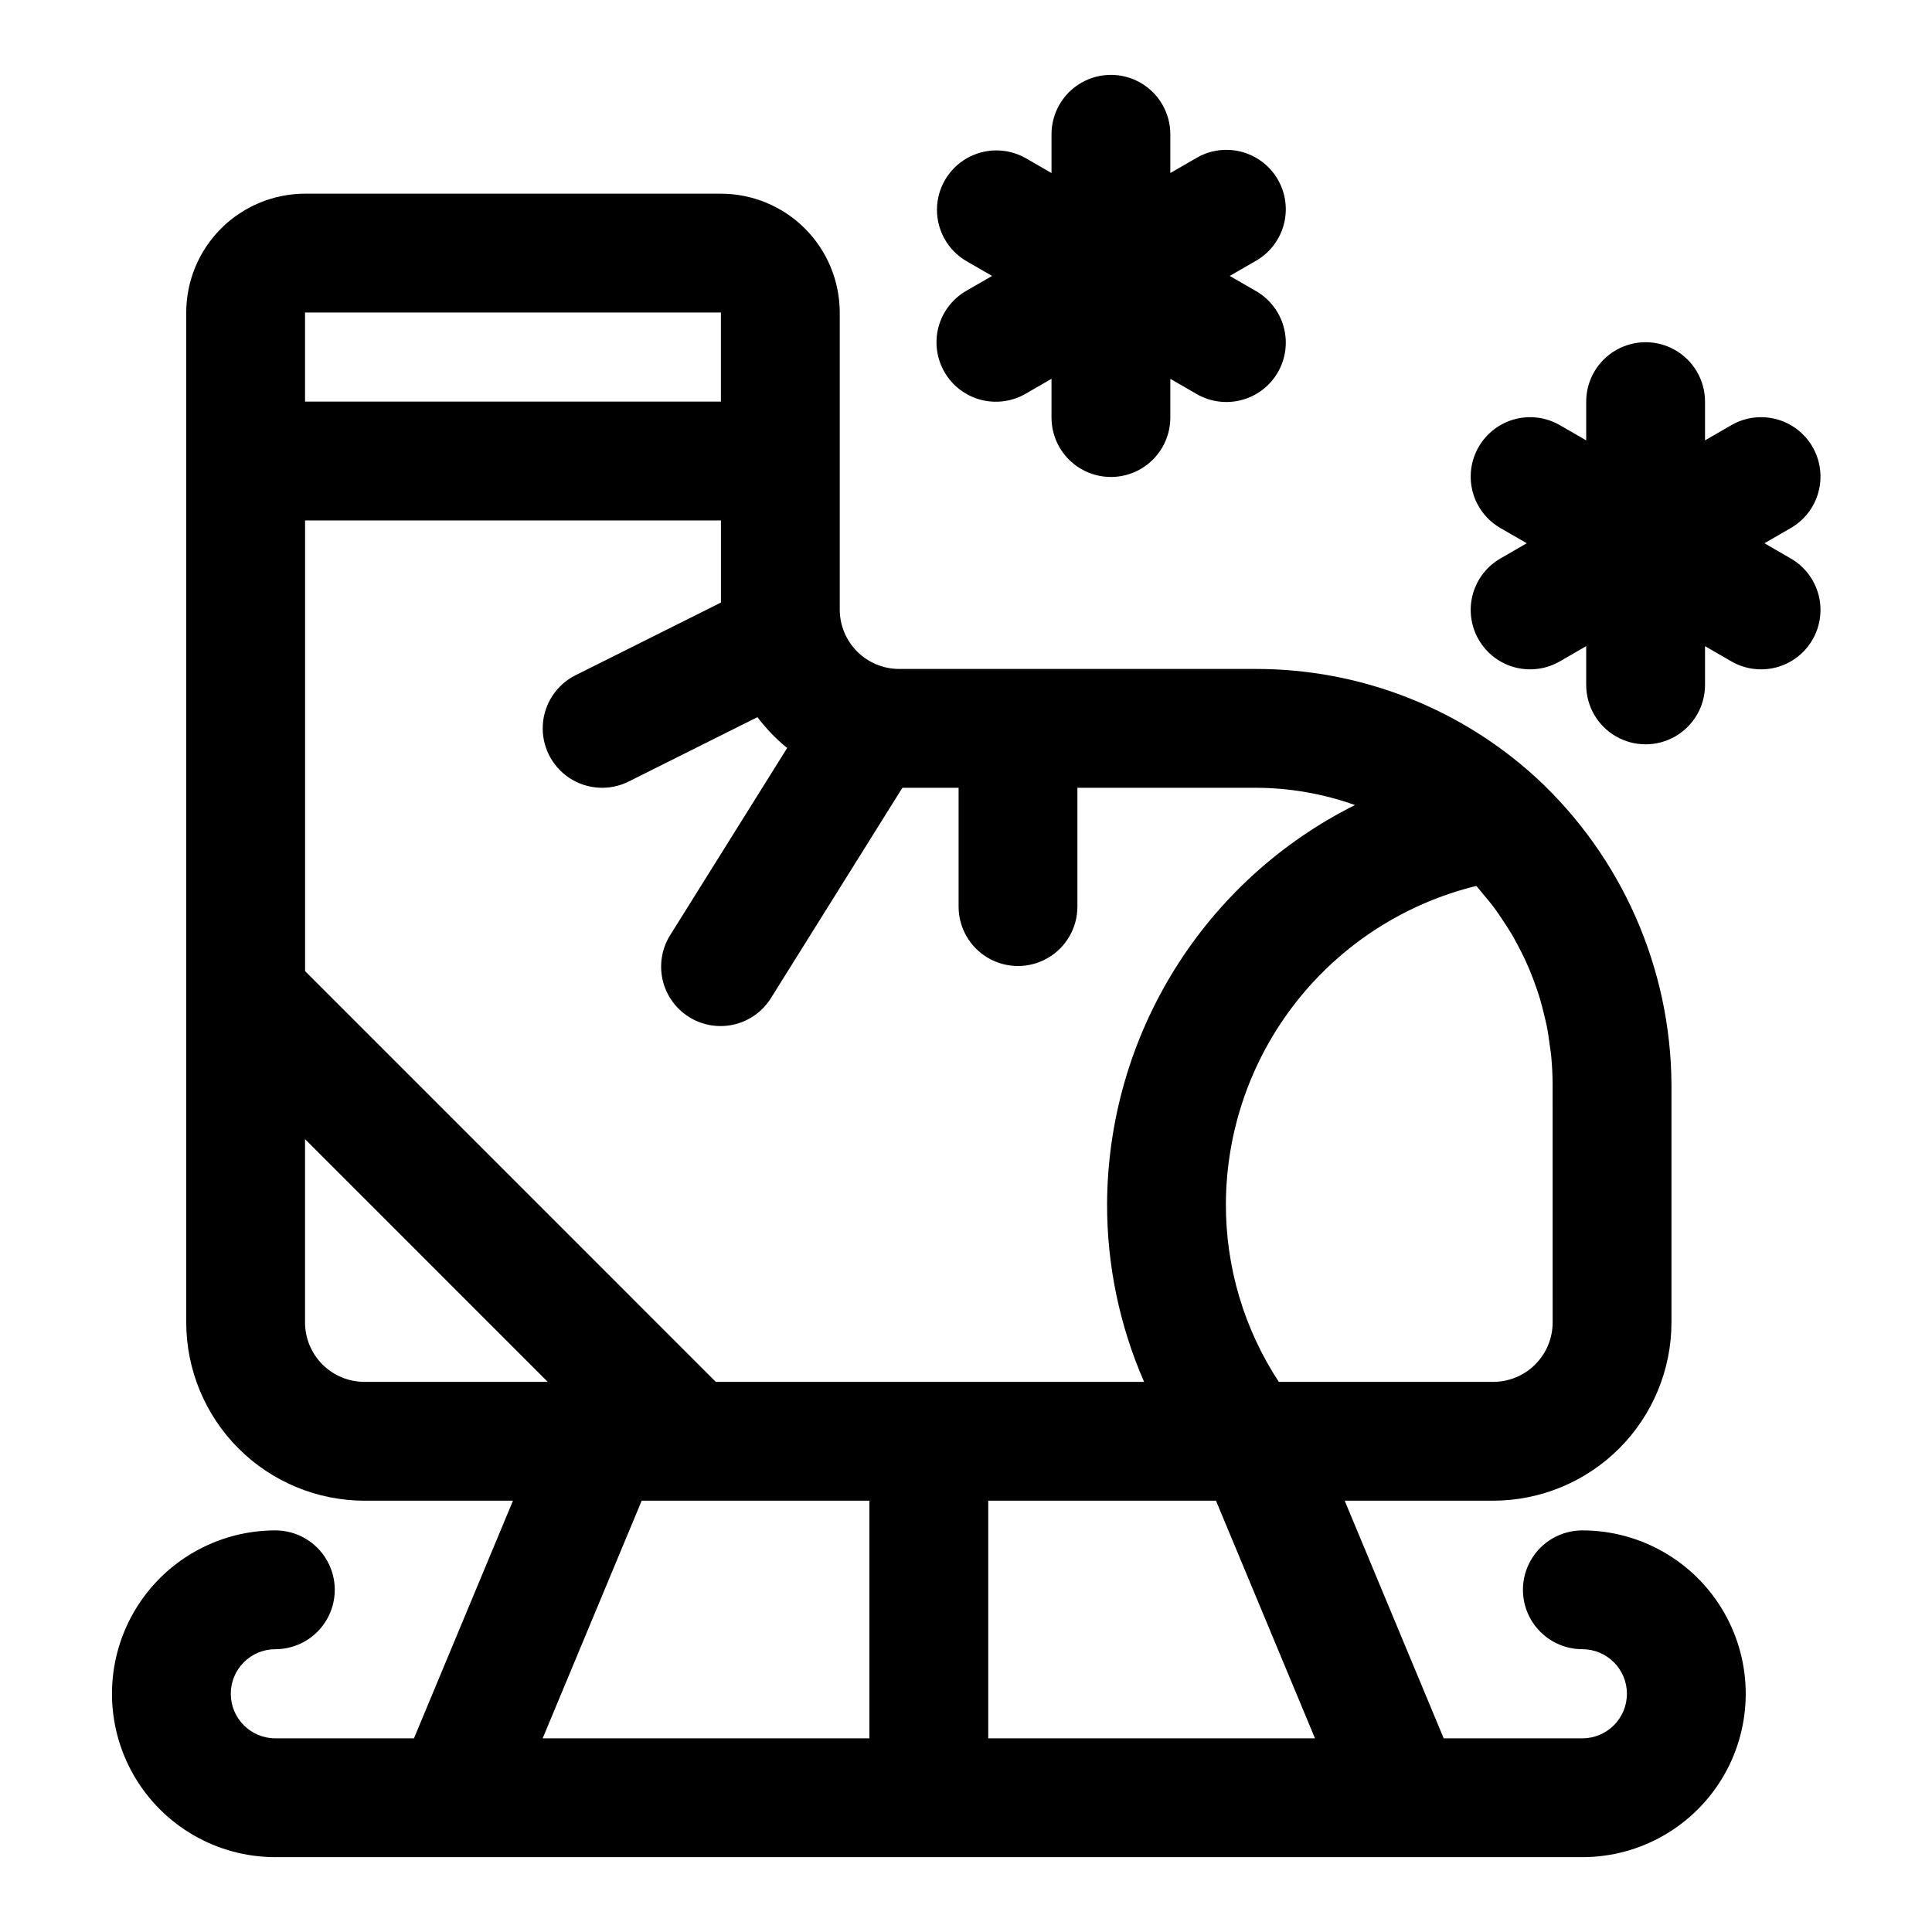
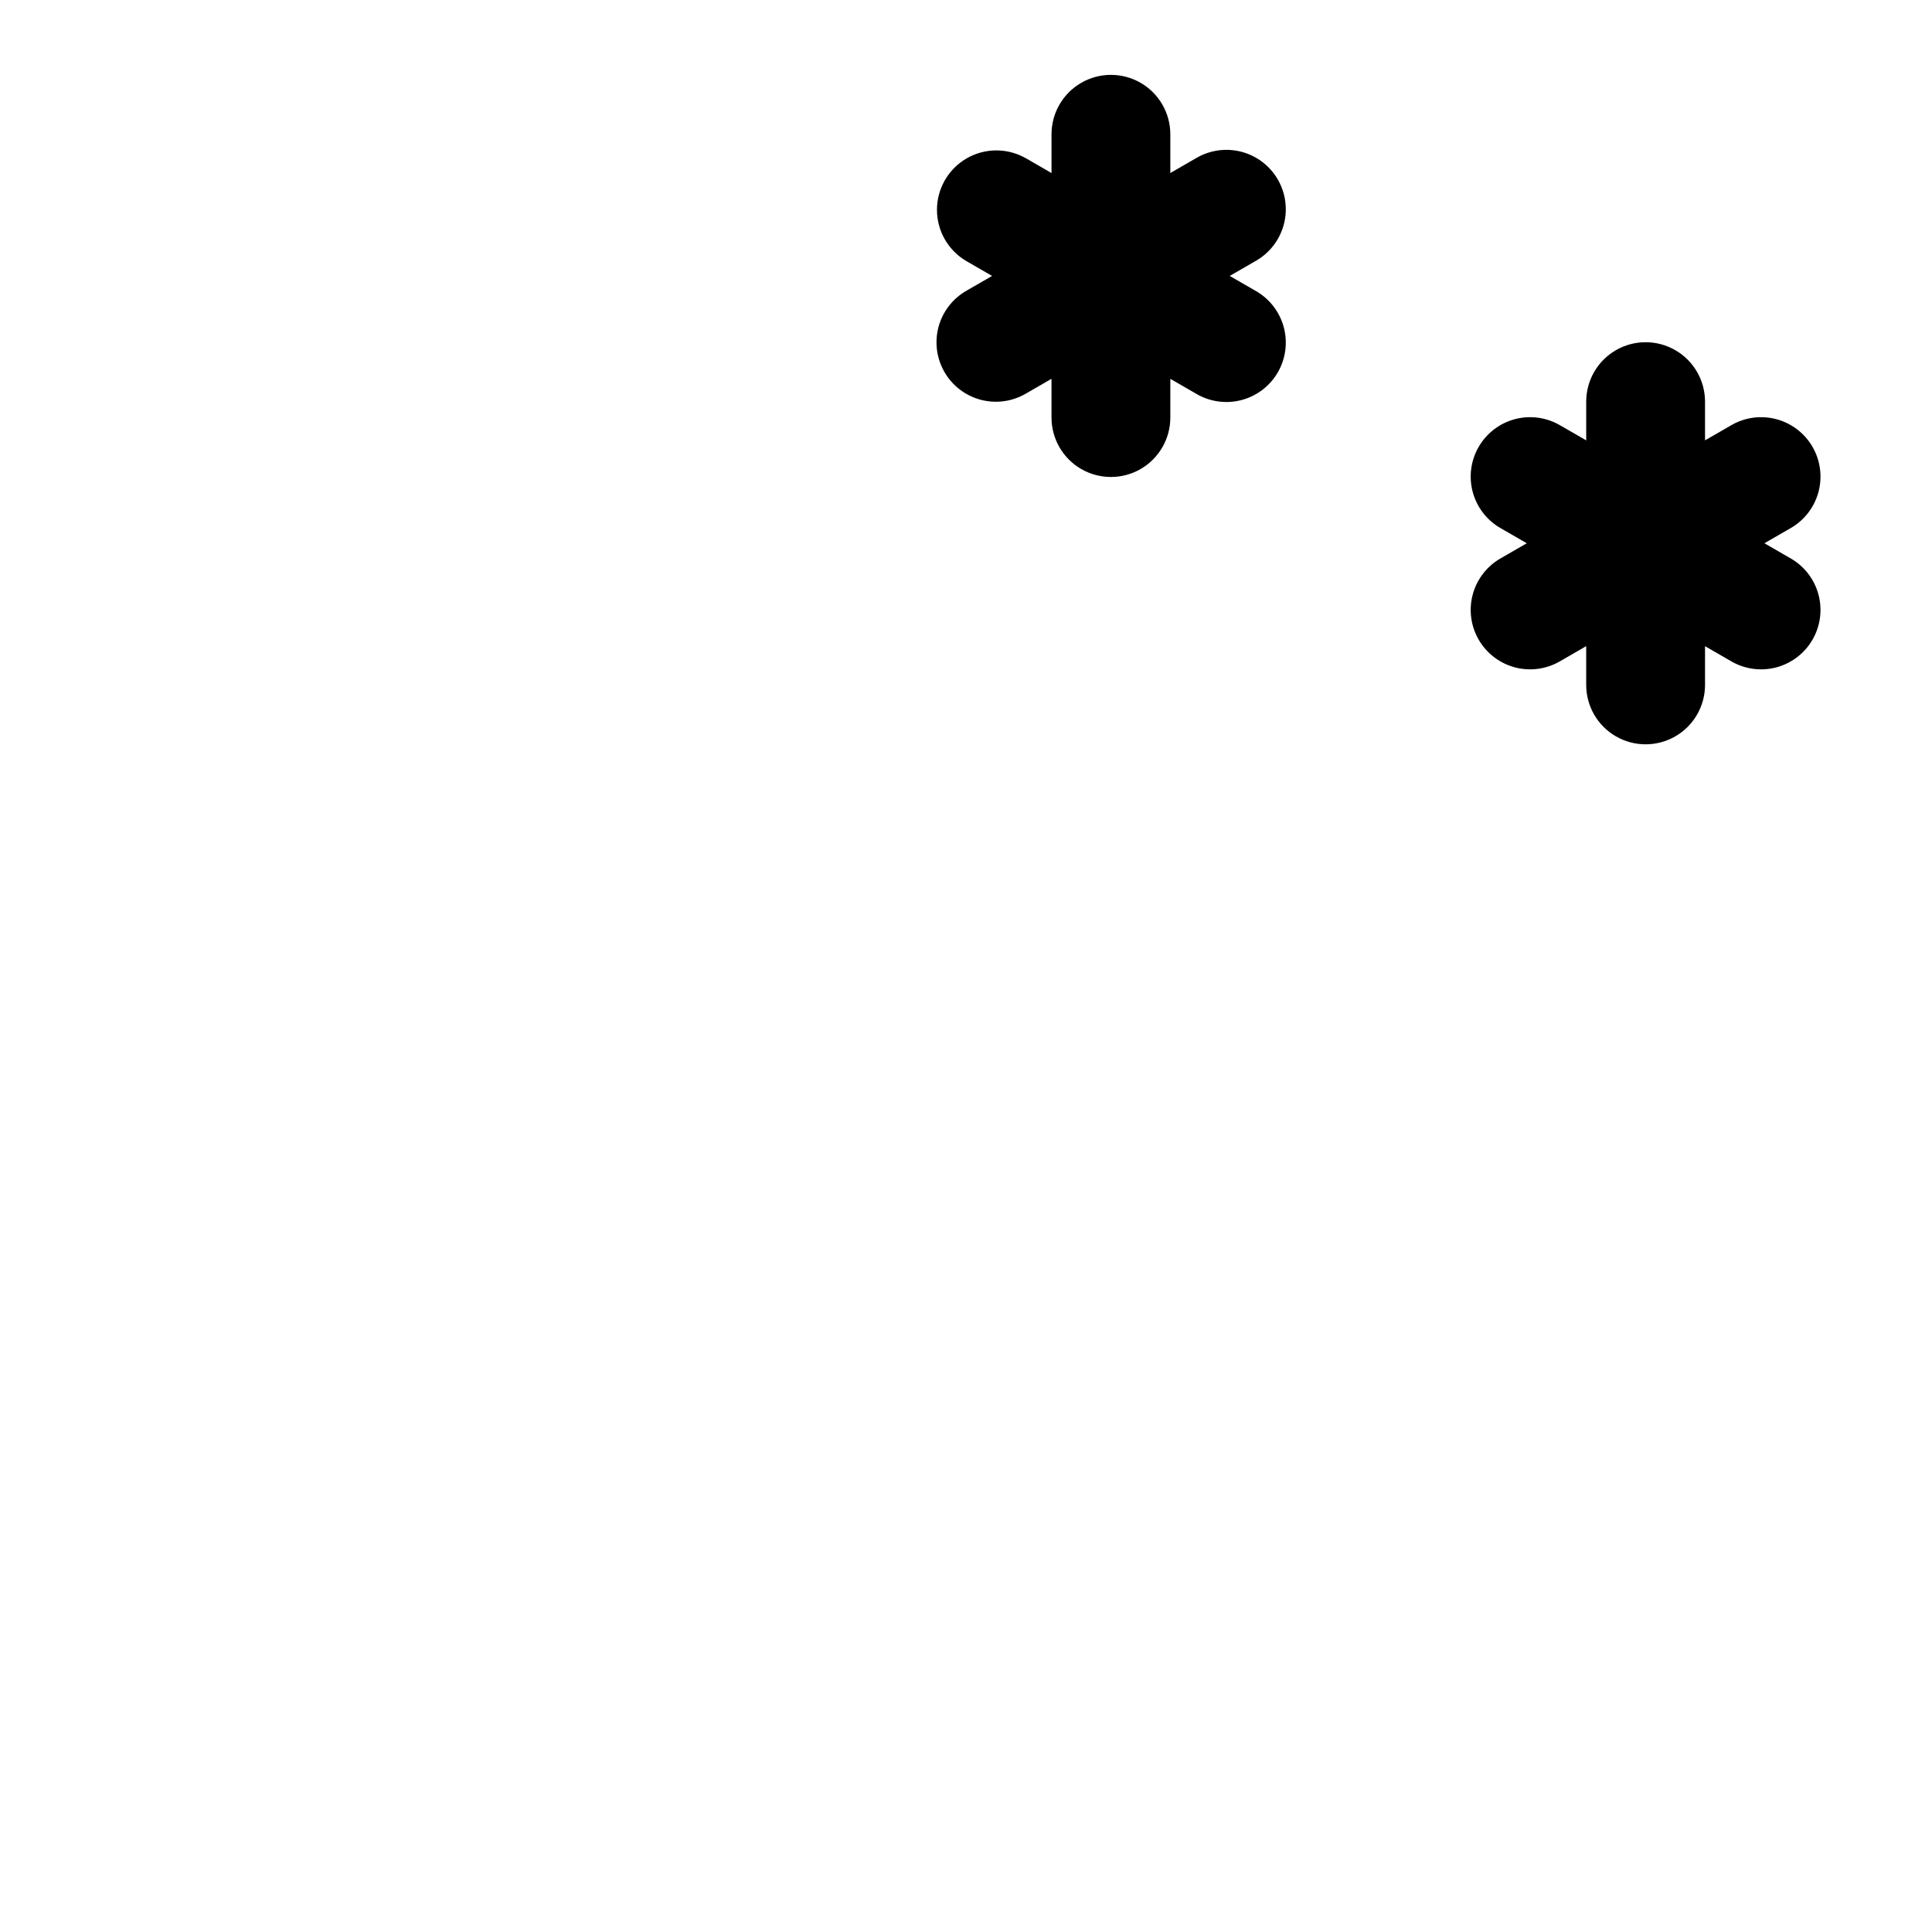
<svg xmlns="http://www.w3.org/2000/svg" fill="#000000" width="800px" height="800px" version="1.1" viewBox="144 144 512 512">
  <g>
-     <path d="m563.34 549.57c-5.625 0-10.824 3-13.637 7.871s-2.812 10.875 0 15.746 8.012 7.871 13.637 7.871c6.519 0 11.809 5.285 11.809 11.809 0 6.519-5.289 11.809-11.809 11.809h-36.742l-26.242-62.977h39.367c12.523-0.016 24.527-4.996 33.383-13.848 8.855-8.855 13.836-20.863 13.852-33.387v-62.973c-0.164-30.906-13.129-60.363-35.809-81.355l-0.023-0.02h-0.004c-20.301-18.59-46.844-28.879-74.375-28.836h-94.465c-4.172-0.004-8.176-1.664-11.125-4.613-2.953-2.953-4.613-6.957-4.617-11.129v-78.723c-0.012-8.348-3.332-16.352-9.234-22.254s-13.906-9.223-22.254-9.234h-110.21c-8.352 0.012-16.352 3.332-22.258 9.234-5.902 5.902-9.223 13.906-9.23 22.254v267.65c0.012 12.523 4.992 24.531 13.848 33.387 8.855 8.852 20.859 13.832 33.383 13.848h39.359l-26.242 62.977h-36.734c-6.519 0-11.809-5.289-11.809-11.809 0-6.523 5.289-11.809 11.809-11.809 5.625 0 10.824-3 13.637-7.871s2.812-10.875 0-15.746-8.012-7.871-13.637-7.871c-15.469 0-29.762 8.254-37.496 21.648-7.731 13.395-7.731 29.902 0 43.297 7.734 13.395 22.027 21.648 37.496 21.648h346.37c15.469 0 29.762-8.254 37.496-21.648s7.734-29.902 0-43.297c-7.734-13.395-22.027-21.648-37.496-21.648zm-7.871-55.105c-0.008 4.176-1.668 8.18-4.617 11.129-2.953 2.953-6.953 4.613-11.129 4.617h-56.82c-9.219-14.023-14.098-30.453-14.027-47.23 0.086-19.426 6.66-38.262 18.684-53.52 12.02-15.254 28.797-26.055 47.66-30.676 0.078 0.094 0.18 0.172 0.262 0.266 0.516 0.578 0.973 1.195 1.469 1.781 1.176 1.391 2.336 2.793 3.402 4.25 0.59 0.805 1.125 1.645 1.684 2.473 0.883 1.301 1.746 2.609 2.547 3.957 0.543 0.918 1.043 1.855 1.543 2.789 0.707 1.32 1.391 2.652 2.019 4.008 0.457 0.98 0.887 1.973 1.305 2.973 0.57 1.375 1.094 2.769 1.586 4.18 0.352 1.012 0.703 2.023 1.012 3.047 0.445 1.48 0.824 2.981 1.18 4.488 0.234 0.988 0.492 1.969 0.688 2.969 0.332 1.691 0.57 3.406 0.797 5.125 0.109 0.848 0.266 1.688 0.348 2.543 0.25 2.594 0.398 5.211 0.398 7.856zm-52.391-137.12c-19.645 9.812-36.184 24.883-47.781 43.531-11.598 18.645-17.797 40.145-17.91 62.105-0.043 16.254 3.297 32.336 9.812 47.23h-113.5l-108.85-108.86v-119.43h110.21v21.758l-38.531 19.266v-0.004c-5.031 2.519-8.336 7.527-8.676 13.141-0.336 5.617 2.348 10.984 7.043 14.086 4.695 3.098 10.688 3.457 15.719 0.941l34.113-17.055c2.289 3.027 4.934 5.773 7.879 8.172l-30.898 49.43c-2.277 3.543-3.043 7.852-2.121 11.957 0.922 4.109 3.449 7.68 7.019 9.91 3.57 2.234 7.887 2.941 11.98 1.969 4.098-0.973 7.633-3.547 9.82-7.144l34.734-55.578h14.895v31.488c0 5.625 3 10.824 7.871 13.637s10.871 2.812 15.746 0c4.871-2.812 7.871-8.012 7.871-13.637v-31.488h47.23c8.973 0.016 17.879 1.566 26.332 4.574zm-168.03-130.53v23.617h-110.21v-23.617zm-110.21 267.65v-48.582l64.324 64.328h-48.582c-4.176-0.004-8.176-1.664-11.129-4.617-2.949-2.949-4.609-6.953-4.613-11.129zm89.219 47.23 60.348 0.004v62.977h-86.594zm91.836 62.98v-62.977h60.355l26.238 62.977z" />
    <path d="m394.29 242.59c2.086 3.617 5.523 6.258 9.559 7.34 4.035 1.078 8.332 0.512 11.945-1.578l6.863-3.965v10.27h0.004c0 5.625 3 10.824 7.871 13.637s10.875 2.812 15.746 0 7.871-8.012 7.871-13.637v-10.266l6.856 3.957v0.004c3.621 2.133 7.941 2.734 12.004 1.664 4.062-1.066 7.531-3.715 9.633-7.352 2.098-3.641 2.66-7.965 1.551-12.02-1.105-4.051-3.785-7.496-7.441-9.562l-6.859-3.961 6.859-3.961c3.656-2.066 6.336-5.508 7.441-9.562 1.109-4.051 0.547-8.379-1.551-12.016-2.102-3.641-5.57-6.289-9.633-7.356s-8.383-0.469-12.004 1.668l-6.856 3.957v-10.266c0-5.625-3-10.824-7.871-13.637s-10.875-2.812-15.746 0-7.871 8.012-7.871 13.637v10.27l-6.863-3.965-0.004 0.004c-4.863-2.75-10.824-2.715-15.656 0.094-4.832 2.812-7.812 7.973-7.832 13.562-0.016 5.59 2.93 10.77 7.746 13.609l6.859 3.961-6.859 3.961c-3.617 2.09-6.254 5.527-7.336 9.562-1.078 4.031-0.512 8.328 1.574 11.945z" />
    <path d="m618.45 291.93-6.859-3.961 6.859-3.961c3.66-2.066 6.34-5.508 7.445-9.562 1.105-4.051 0.547-8.379-1.555-12.016-2.098-3.641-5.566-6.285-9.629-7.356-4.062-1.066-8.387-0.469-12.004 1.668l-6.856 3.957v-10.266c0-5.625-3.004-10.82-7.875-13.633s-10.871-2.812-15.742 0c-4.871 2.812-7.871 8.008-7.871 13.633v10.27l-6.863-3.965-0.004 0.004c-3.617-2.137-7.941-2.734-12.004-1.668-4.062 1.07-7.527 3.715-9.629 7.356-2.102 3.637-2.66 7.965-1.555 12.016 1.105 4.055 3.785 7.496 7.445 9.562l6.859 3.961-6.859 3.961c-3.66 2.066-6.34 5.512-7.445 9.562-1.105 4.055-0.547 8.379 1.555 12.02 2.102 3.637 5.566 6.285 9.629 7.356 4.062 1.066 8.387 0.465 12.004-1.668l6.863-3.965v10.27l0.004 0.004c0 5.625 3 10.82 7.871 13.633 4.871 2.812 10.871 2.812 15.742 0s7.875-8.008 7.875-13.633v-10.266l6.856 3.957c3.617 2.133 7.941 2.734 12.004 1.668 4.062-1.07 7.531-3.719 9.629-7.356 2.102-3.641 2.66-7.965 1.555-12.02-1.105-4.051-3.785-7.496-7.445-9.562z" />
  </g>
</svg>